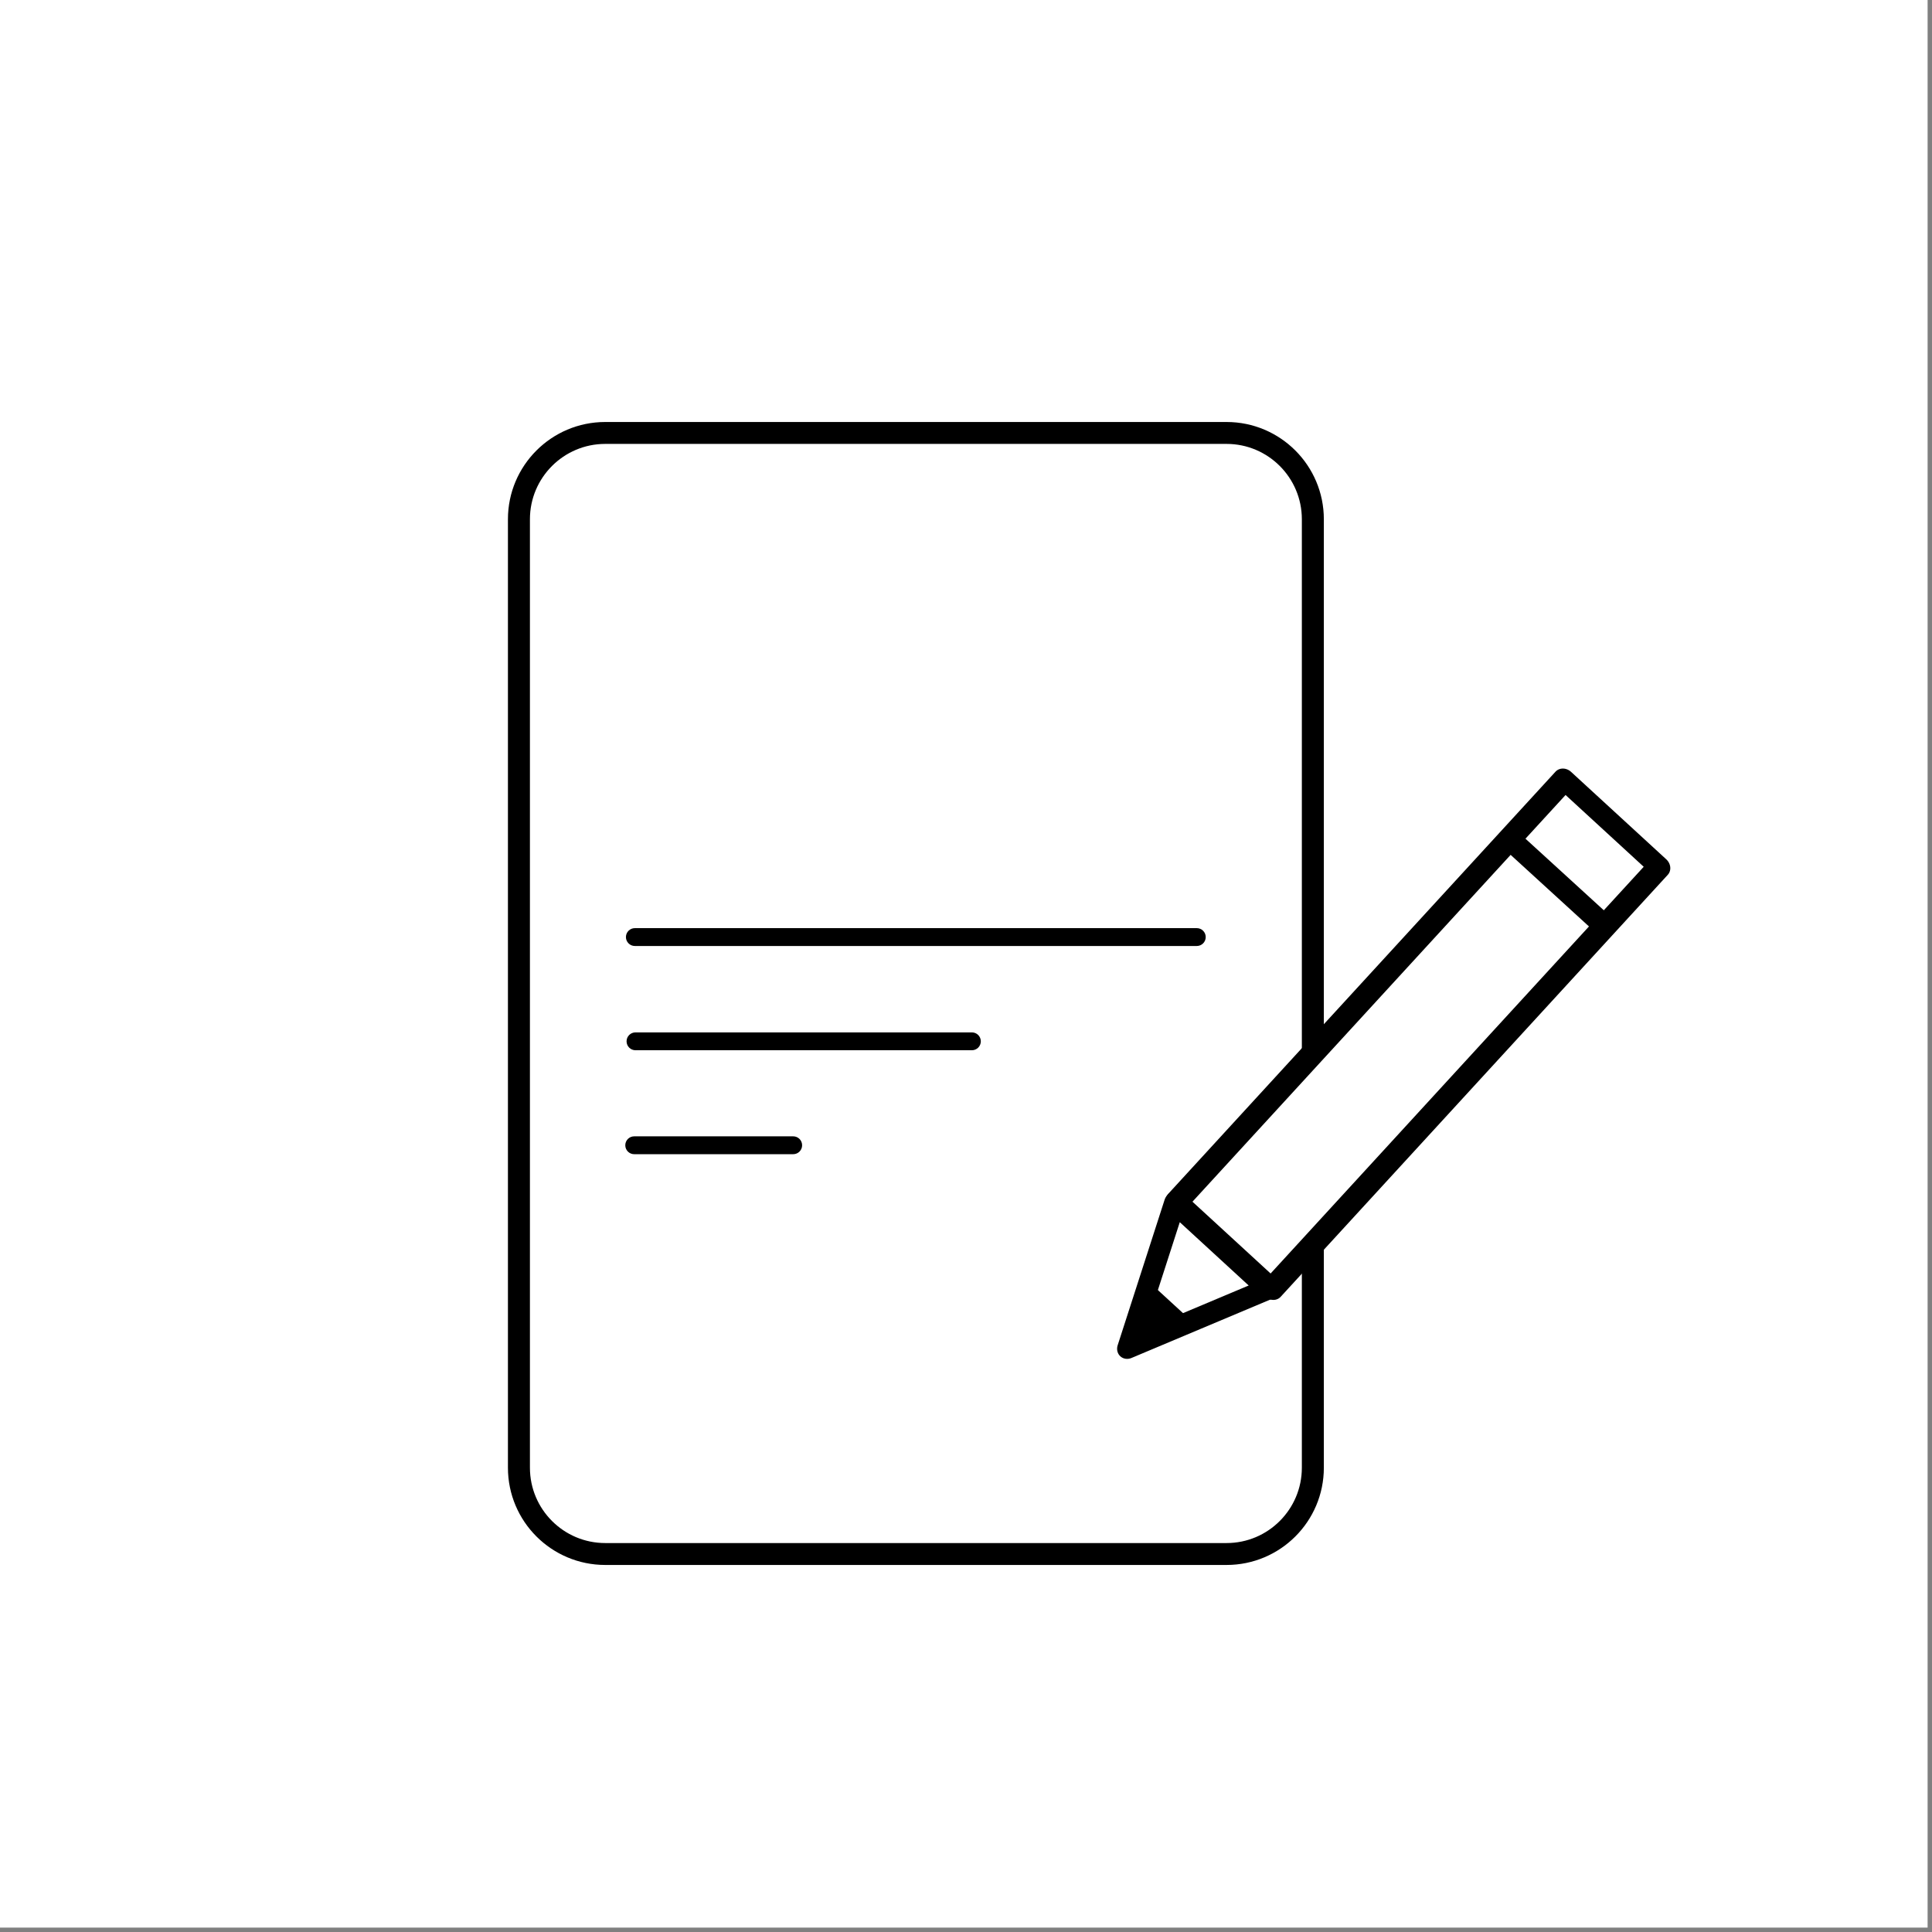
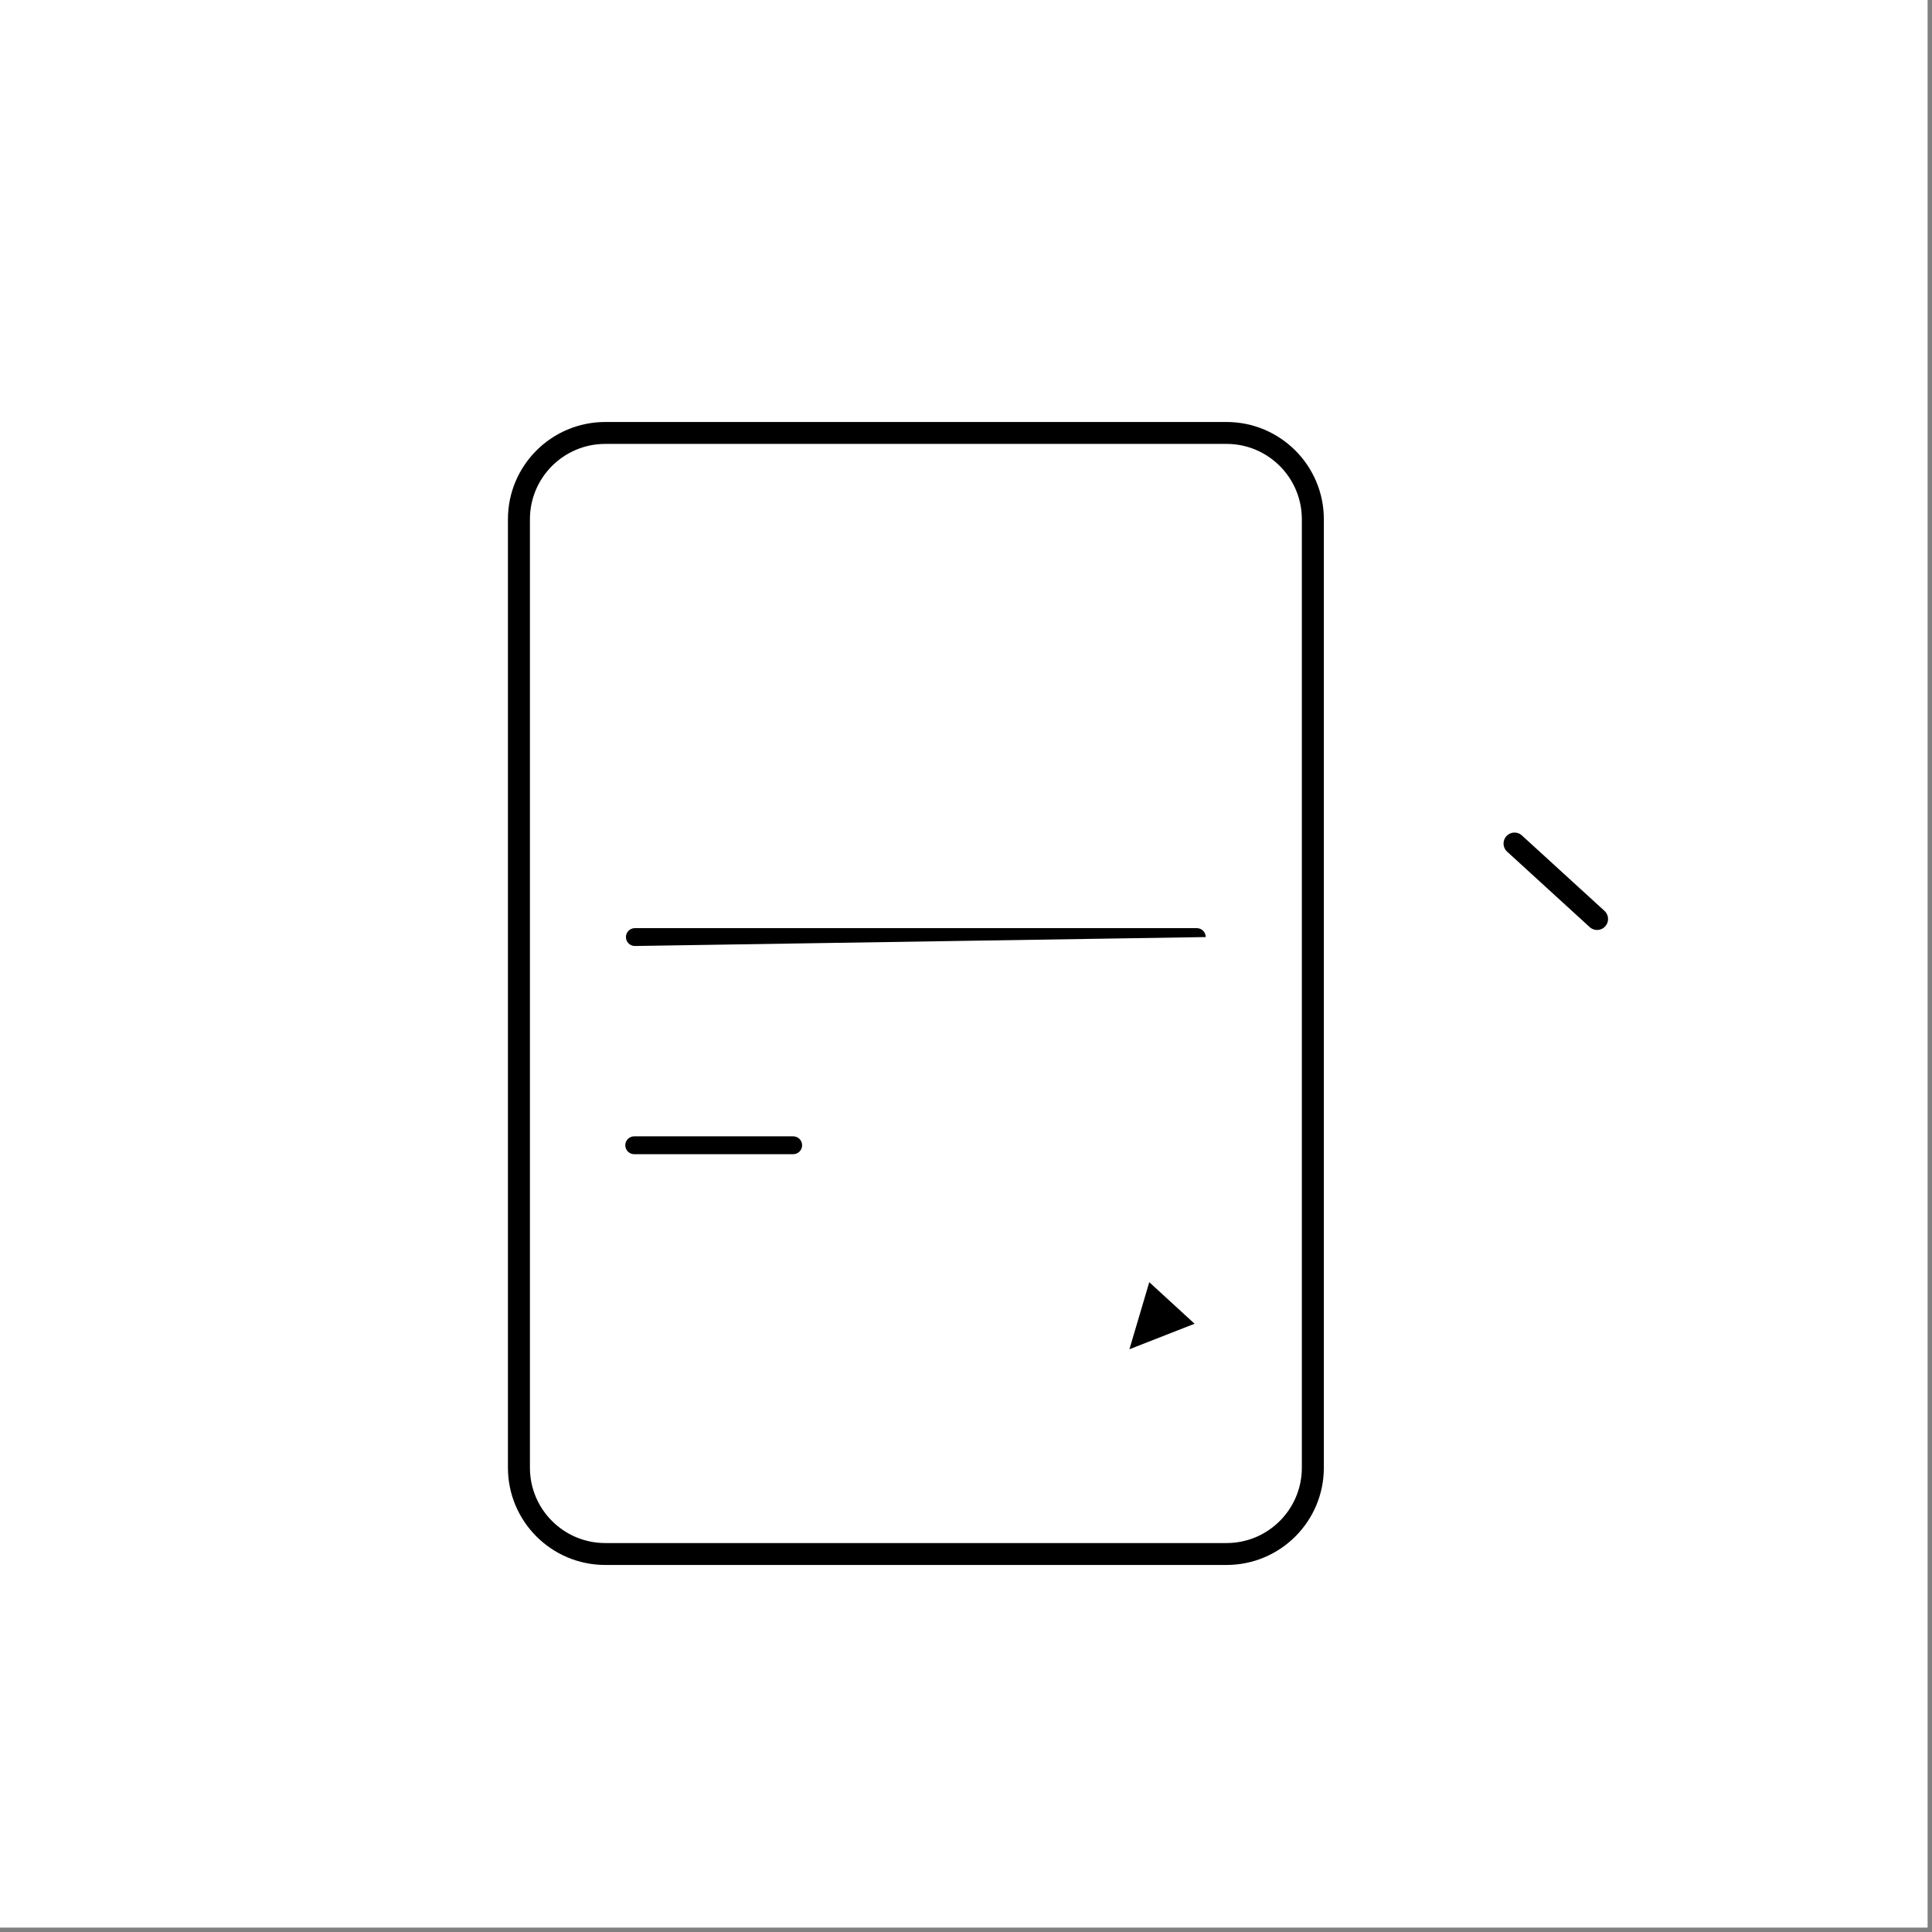
<svg xmlns="http://www.w3.org/2000/svg" xmlns:ns1="http://www.serif.com/" width="100%" height="100%" viewBox="0 0 44 44" version="1.1" xml:space="preserve" style="fill-rule:evenodd;clip-rule:evenodd;stroke-linecap:round;stroke-linejoin:round;stroke-miterlimit:1.5;">
  <rect x="0" y="0" width="44" height="44" fill="#808080" stroke="none" />
  <g transform="matrix(1,0,0,1,-50,0)">
    <g id="Plan-de-travail2" ns1:id="Plan de travail2" transform="matrix(1,0,0,1,-43.9,0)">
      <rect x="93.9" y="0" width="43.9" height="43.9" style="fill:white;" />
      <g id="compte-rendu" transform="matrix(0.595,0,0,0.974,98.005,-336.676)">
        <g id="document" transform="matrix(0.509,0,0,0.311,-109.086,296.681)">
          <g transform="matrix(1.451,0,0,1.445,10.856,-97.022)">
            <path d="M198.917,203.156L198.917,252.505C198.917,254.984 196.913,256.995 194.445,256.995L162.245,256.995C159.776,256.995 157.772,254.984 157.772,252.505L157.772,203.156C157.772,200.678 159.776,198.666 162.245,198.666L194.445,198.666C196.913,198.666 198.917,200.678 198.917,203.156Z" style="fill:white;stroke:black;stroke-width:1.14px;" />
          </g>
          <g transform="matrix(1,0,0,1,17.578,173)">
            <g transform="matrix(1,0,0,1,86.351,1.6)">
              <g transform="matrix(1,0,0,0.433,0,32.806)">
-                 <path d="M187.5,47.45C187.5,48.305 187.199,49 186.829,49L144.571,49C144.201,49 143.9,48.305 143.9,47.45C143.9,46.595 144.201,45.9 144.571,45.9L186.829,45.9C187.199,45.9 187.5,46.595 187.5,47.45Z" />
+                 <path d="M187.5,47.45L144.571,49C144.201,49 143.9,48.305 143.9,47.45C143.9,46.595 144.201,45.9 144.571,45.9L186.829,45.9C187.199,45.9 187.5,46.595 187.5,47.45Z" />
              </g>
              <g transform="matrix(0.611,0,0,0.433,56.025,40.644)">
-                 <path d="M187.5,47.45C187.5,48.305 187.008,49 186.402,49L144.998,49C144.392,49 143.9,48.305 143.9,47.45C143.9,46.595 144.392,45.9 144.998,45.9L186.402,45.9C187.008,45.9 187.5,46.595 187.5,47.45Z" />
-               </g>
+                 </g>
              <g transform="matrix(0.305,0,0,0.433,99.962,48.459)">
                <path d="M187.5,47.45C187.5,48.305 186.516,49 185.303,49L146.097,49C144.884,49 143.9,48.305 143.9,47.45C143.9,46.595 144.884,45.9 146.097,45.9L185.303,45.9C186.516,45.9 187.5,46.595 187.5,47.45Z" />
              </g>
            </g>
          </g>
        </g>
        <g id="crayon" transform="matrix(0.509,0,0,0.311,-117.368,297.636)">
          <g transform="matrix(-0.676,-0.621,0.676,-0.737,201.828,508.338)">
-             <path d="M105.682,253.656L110.907,264.105L100.458,264.105L105.682,253.656Z" style="fill:white;stroke:black;stroke-width:1.72px;stroke-miterlimit:1;" />
-           </g>
+             </g>
          <g transform="matrix(-0.326,-0.299,0.306,-0.333,258.795,371.937)">
            <path d="M105.682,253.656L110.907,264.105L100.458,264.105L105.682,253.656Z" />
          </g>
          <g transform="matrix(-0.968,1.055,-1.177,-1.081,683.758,368.139)">
-             <rect x="85.149" y="220.5" width="30.074" height="6.083" style="fill:white;stroke:black;stroke-width:1.09px;" />
-           </g>
+             </g>
          <g transform="matrix(1,0,0,1,205.111,-7.182)">
            <path d="M125.81,225.032C125.898,225.114 132.019,230.704 132.019,230.704" style="fill:none;stroke:black;stroke-width:1.65px;stroke-linejoin:miter;" />
          </g>
        </g>
      </g>
    </g>
  </g>
</svg>